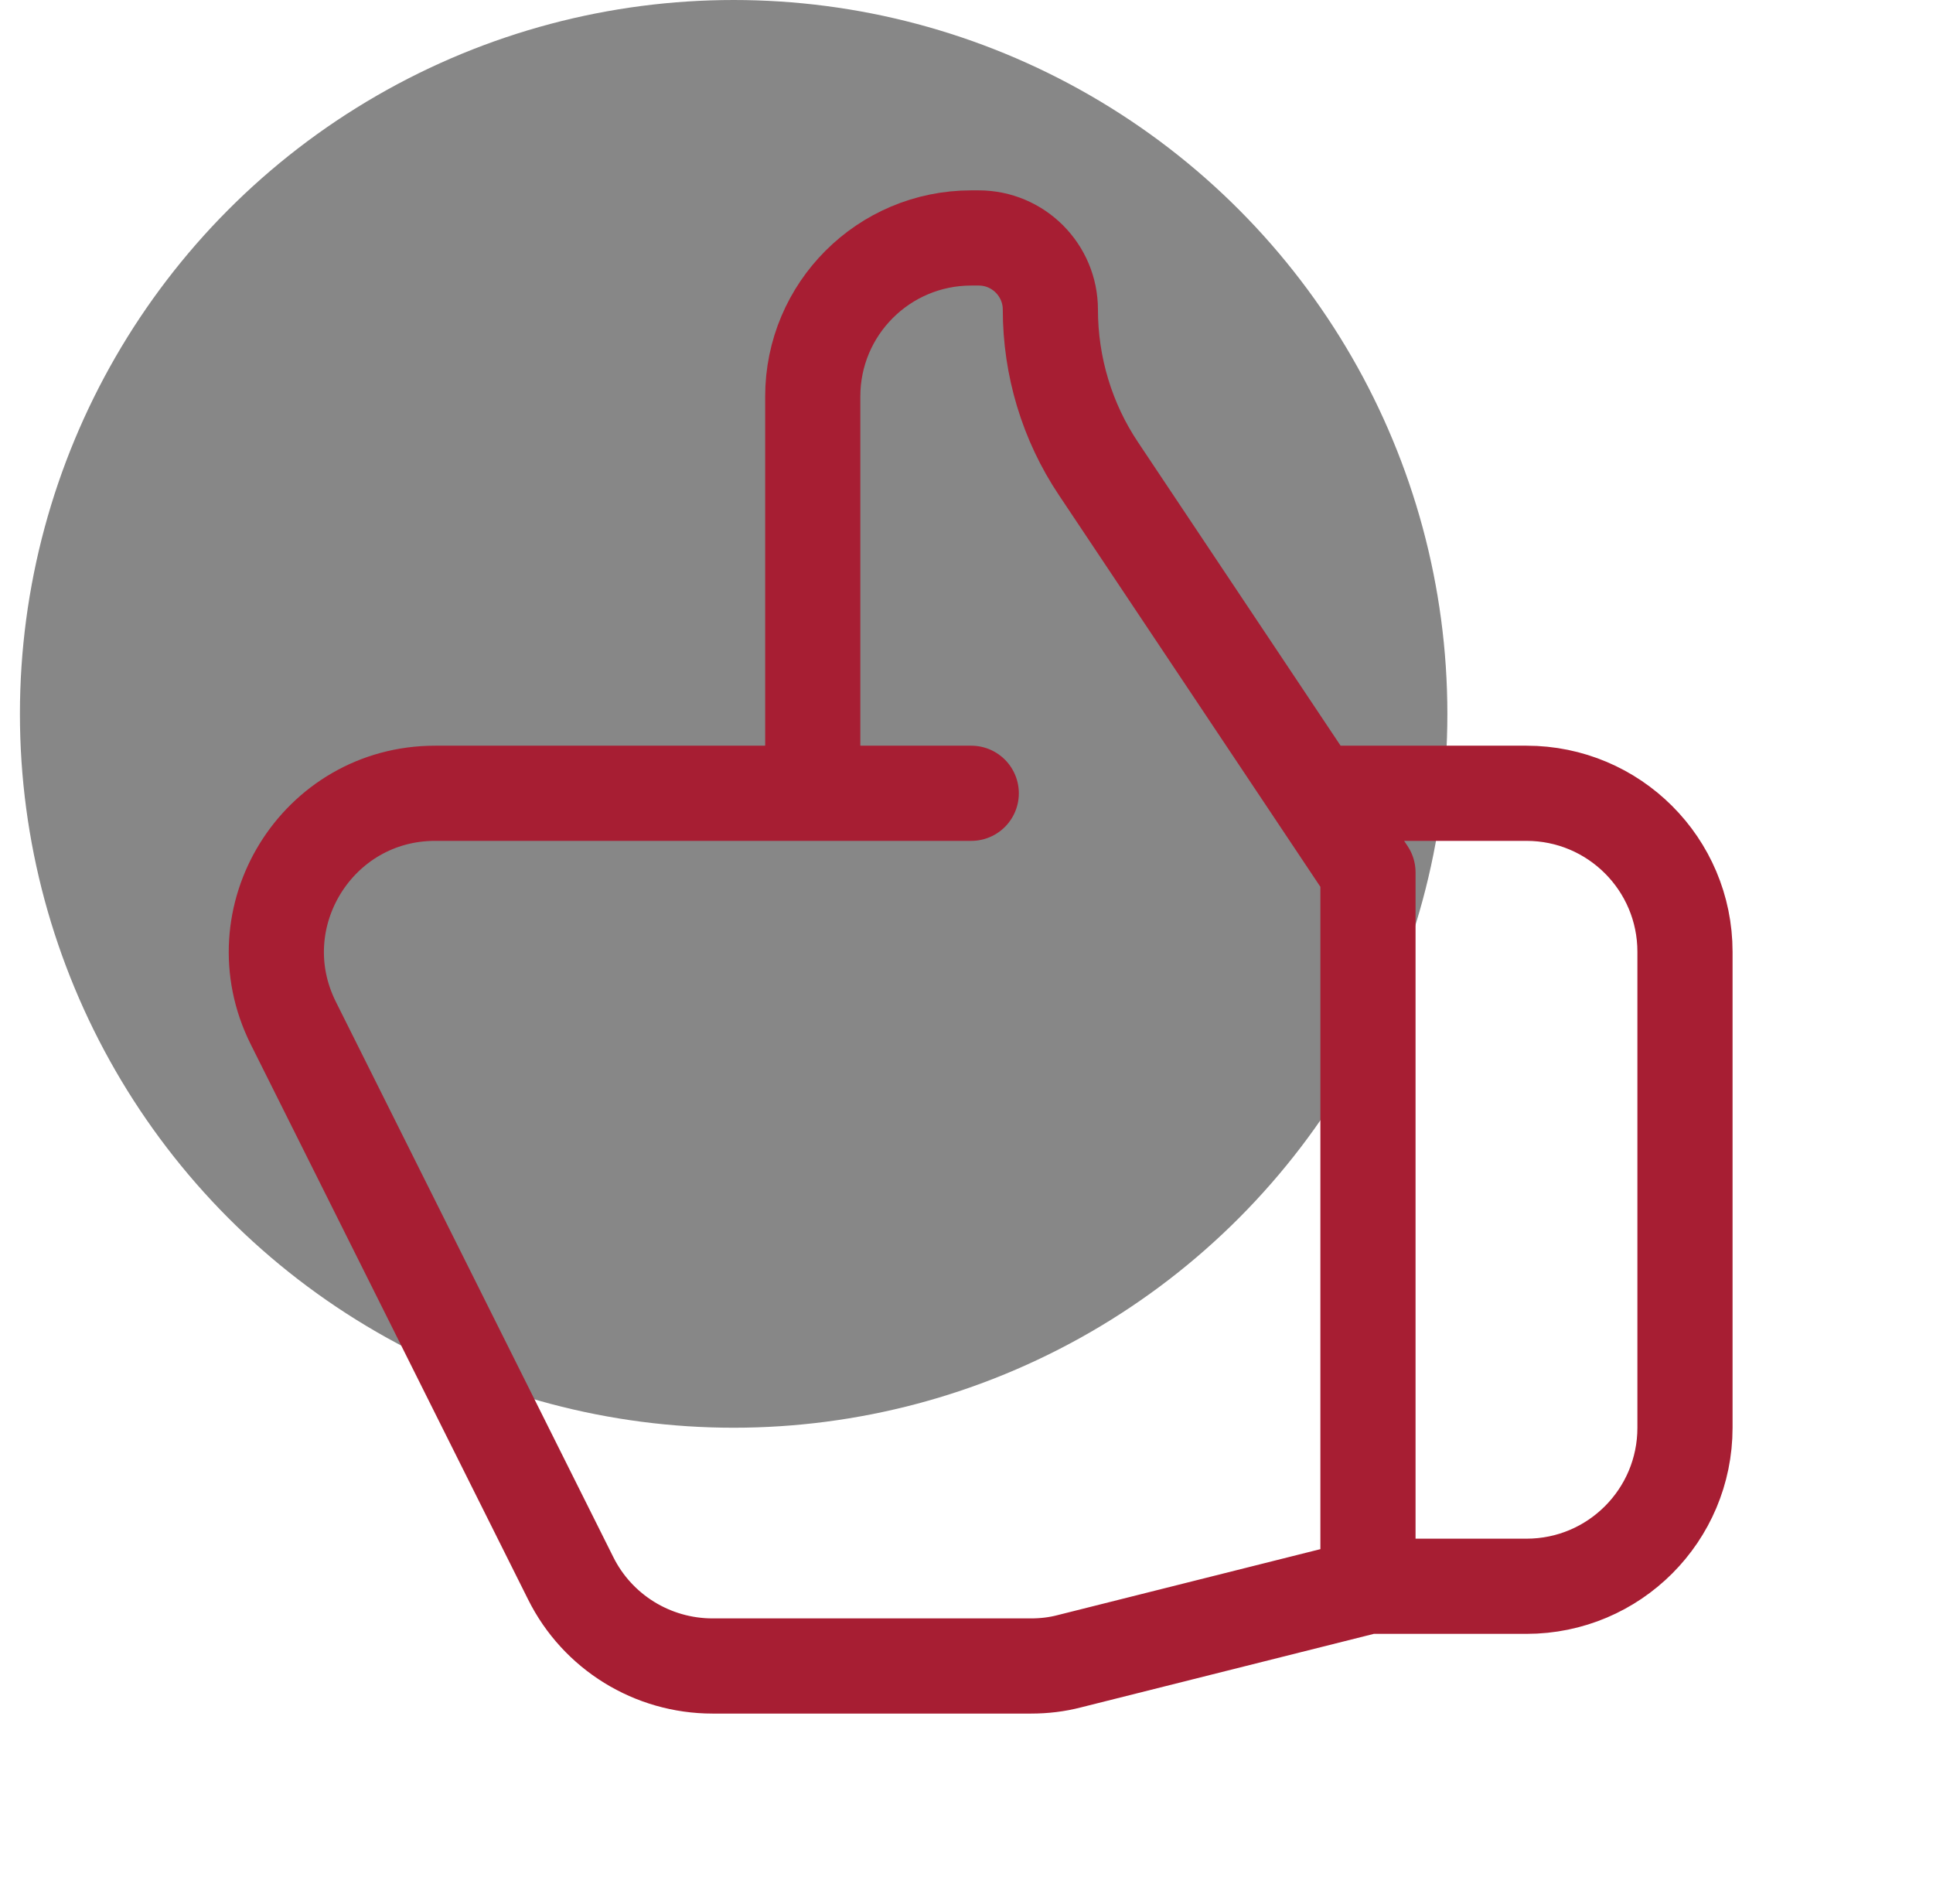
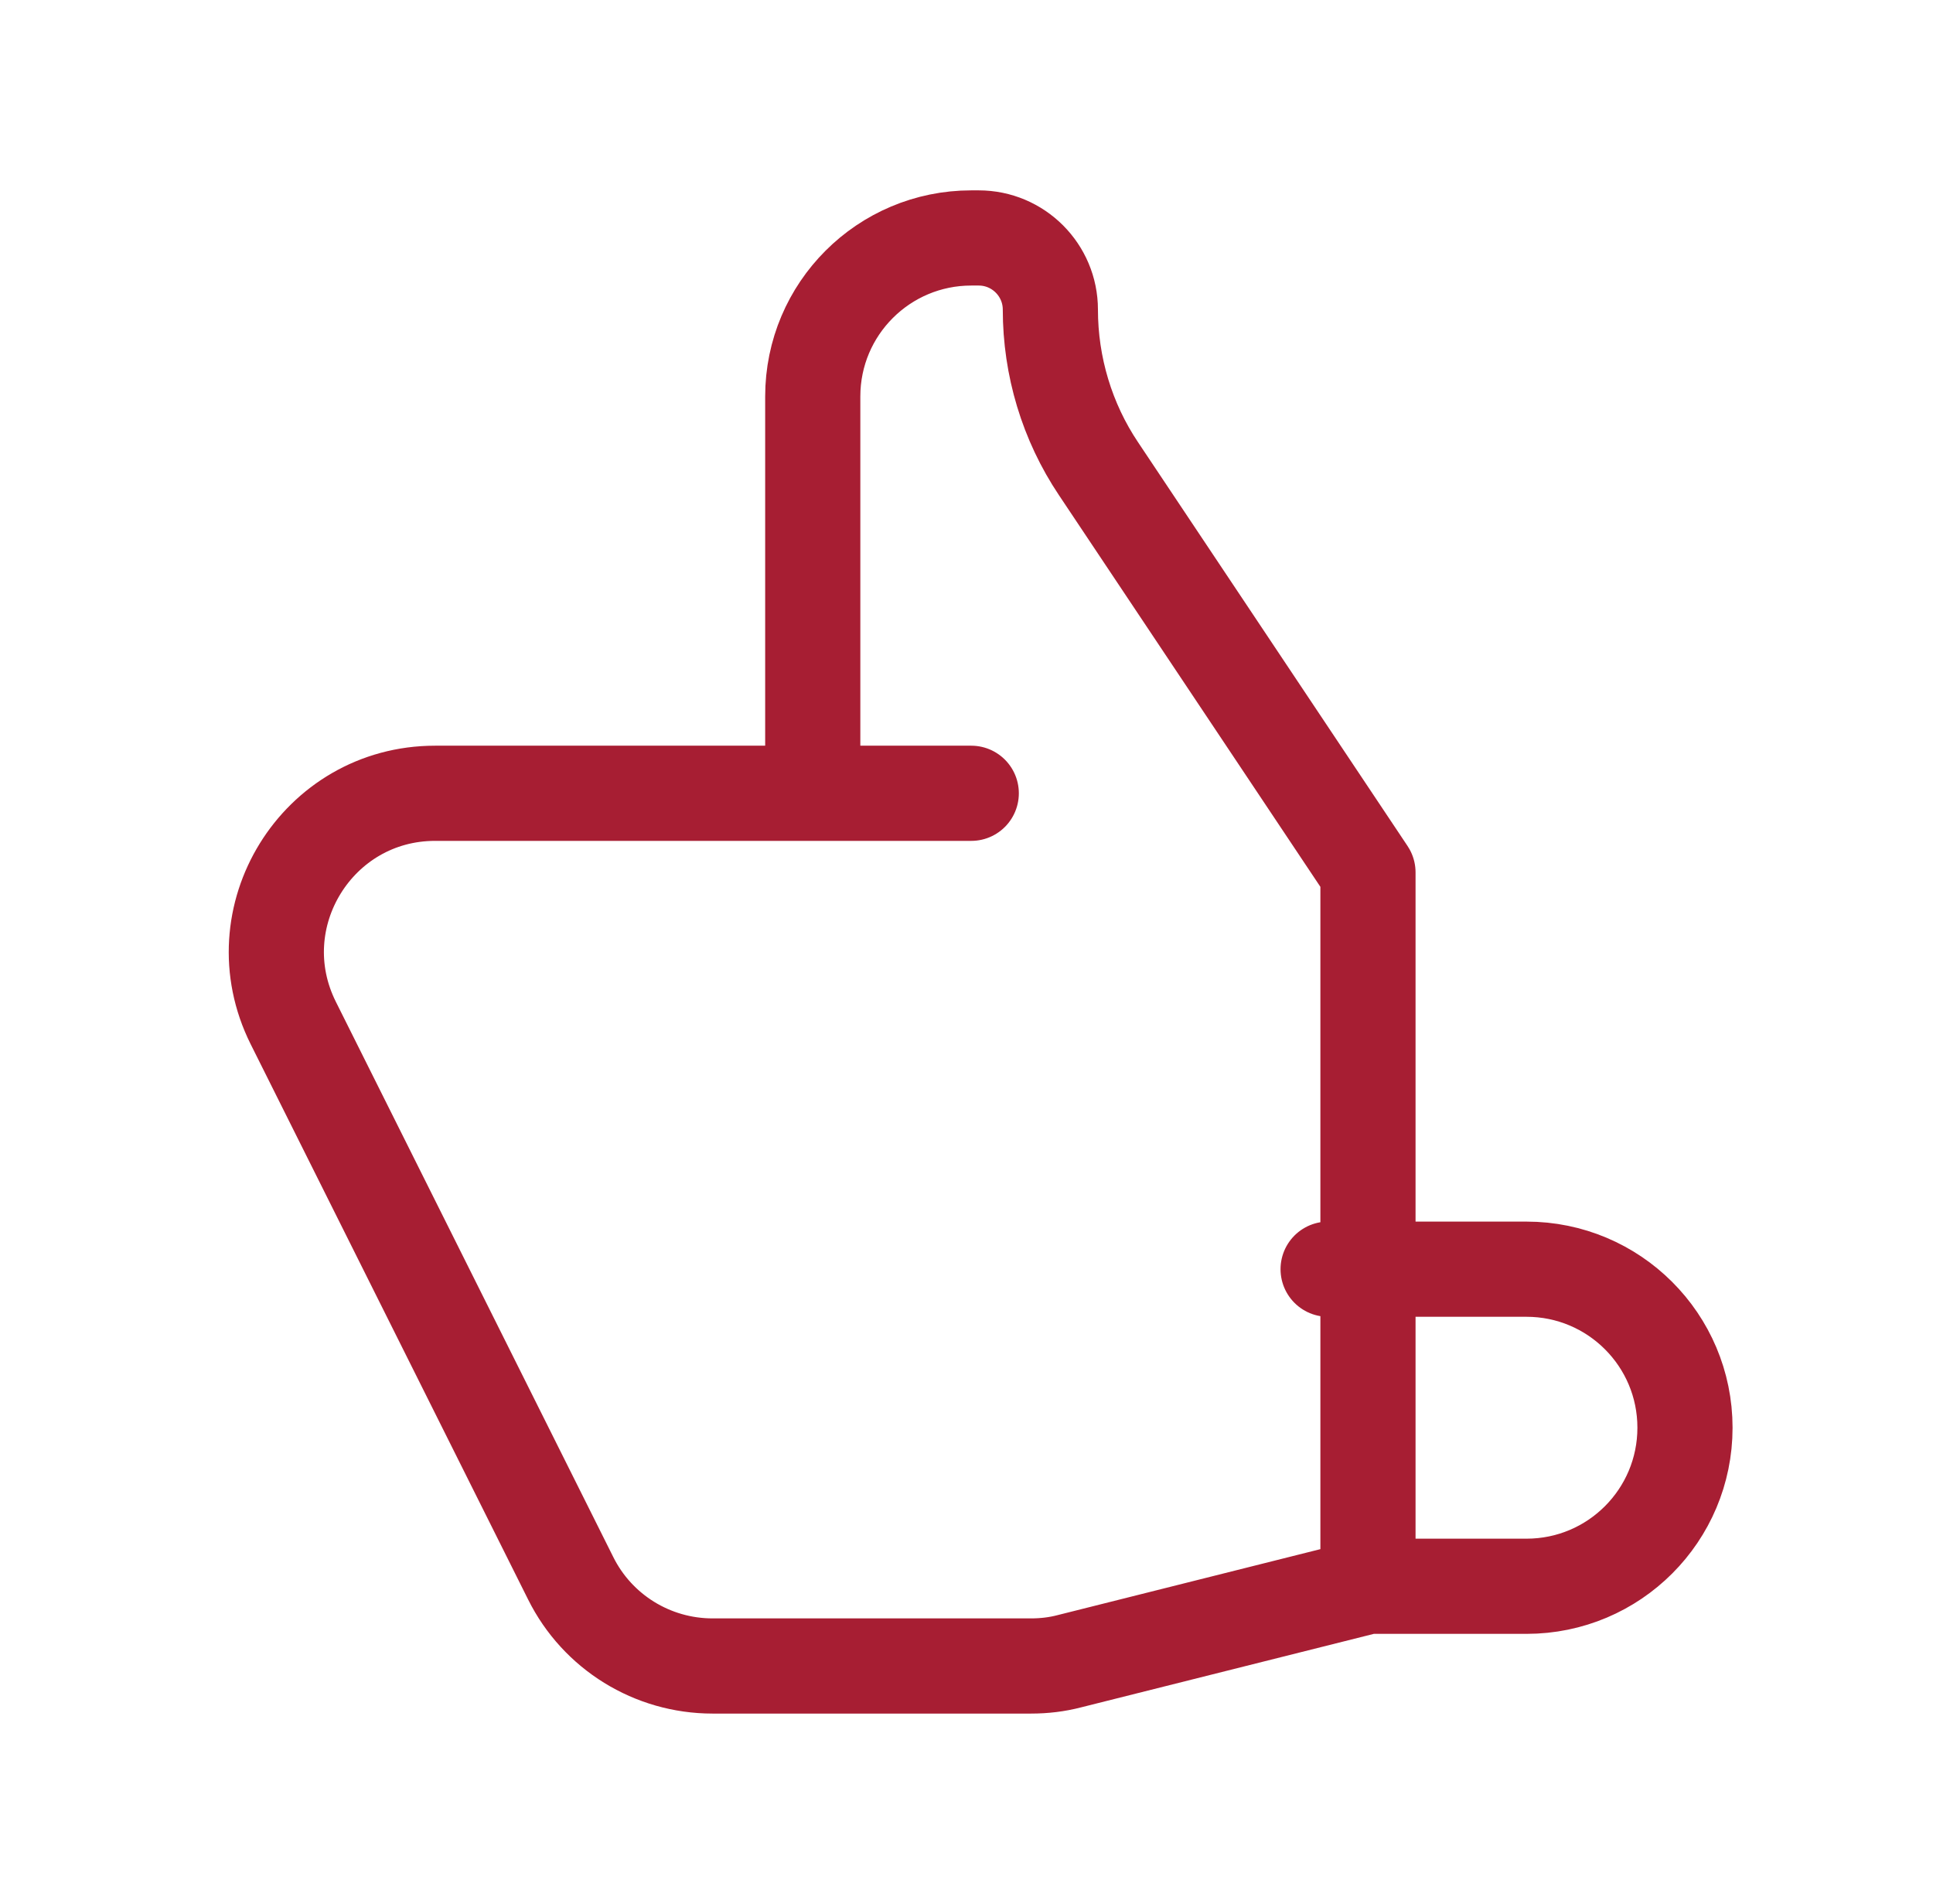
<svg xmlns="http://www.w3.org/2000/svg" version="1.1" id="Capa_1" x="0px" y="0px" viewBox="0 0 65 64" style="enable-background:new 0 0 65 64;" xml:space="preserve">
  <style type="text/css">
	.st0{fill:#878787;}
	.st1{fill:none;stroke:#A71E33;stroke-width:3.2;stroke-linecap:round;stroke-linejoin:round;}
</style>
-   <circle class="st0" cx="24.67" cy="24" r="24" />
-   <path class="st1" d="M27.33,26.67h-12.7c-3.96,0-6.54,4.17-4.77,7.72l9.33,18.67c0.9,1.81,2.75,2.95,4.77,2.95h10.71  c0.44,0,0.87-0.05,1.29-0.16L46,53.33 M27.33,26.67V13.33c0-2.95,2.39-5.33,5.33-5.33h0.25c1.33,0,2.41,1.08,2.41,2.41  c0,1.9,0.56,3.77,1.62,5.35L46,29.33v24 M27.33,26.67h5.33 M46,53.33h5.33c2.95,0,5.33-2.39,5.33-5.33V32  c0-2.95-2.39-5.33-5.33-5.33h-6.67" />
+   <path class="st1" d="M27.33,26.67h-12.7c-3.96,0-6.54,4.17-4.77,7.72l9.33,18.67c0.9,1.81,2.75,2.95,4.77,2.95h10.71  c0.44,0,0.87-0.05,1.29-0.16L46,53.33 M27.33,26.67V13.33c0-2.95,2.39-5.33,5.33-5.33h0.25c1.33,0,2.41,1.08,2.41,2.41  c0,1.9,0.56,3.77,1.62,5.35L46,29.33v24 M27.33,26.67h5.33 M46,53.33h5.33c2.95,0,5.33-2.39,5.33-5.33c0-2.95-2.39-5.33-5.33-5.33h-6.67" />
</svg>